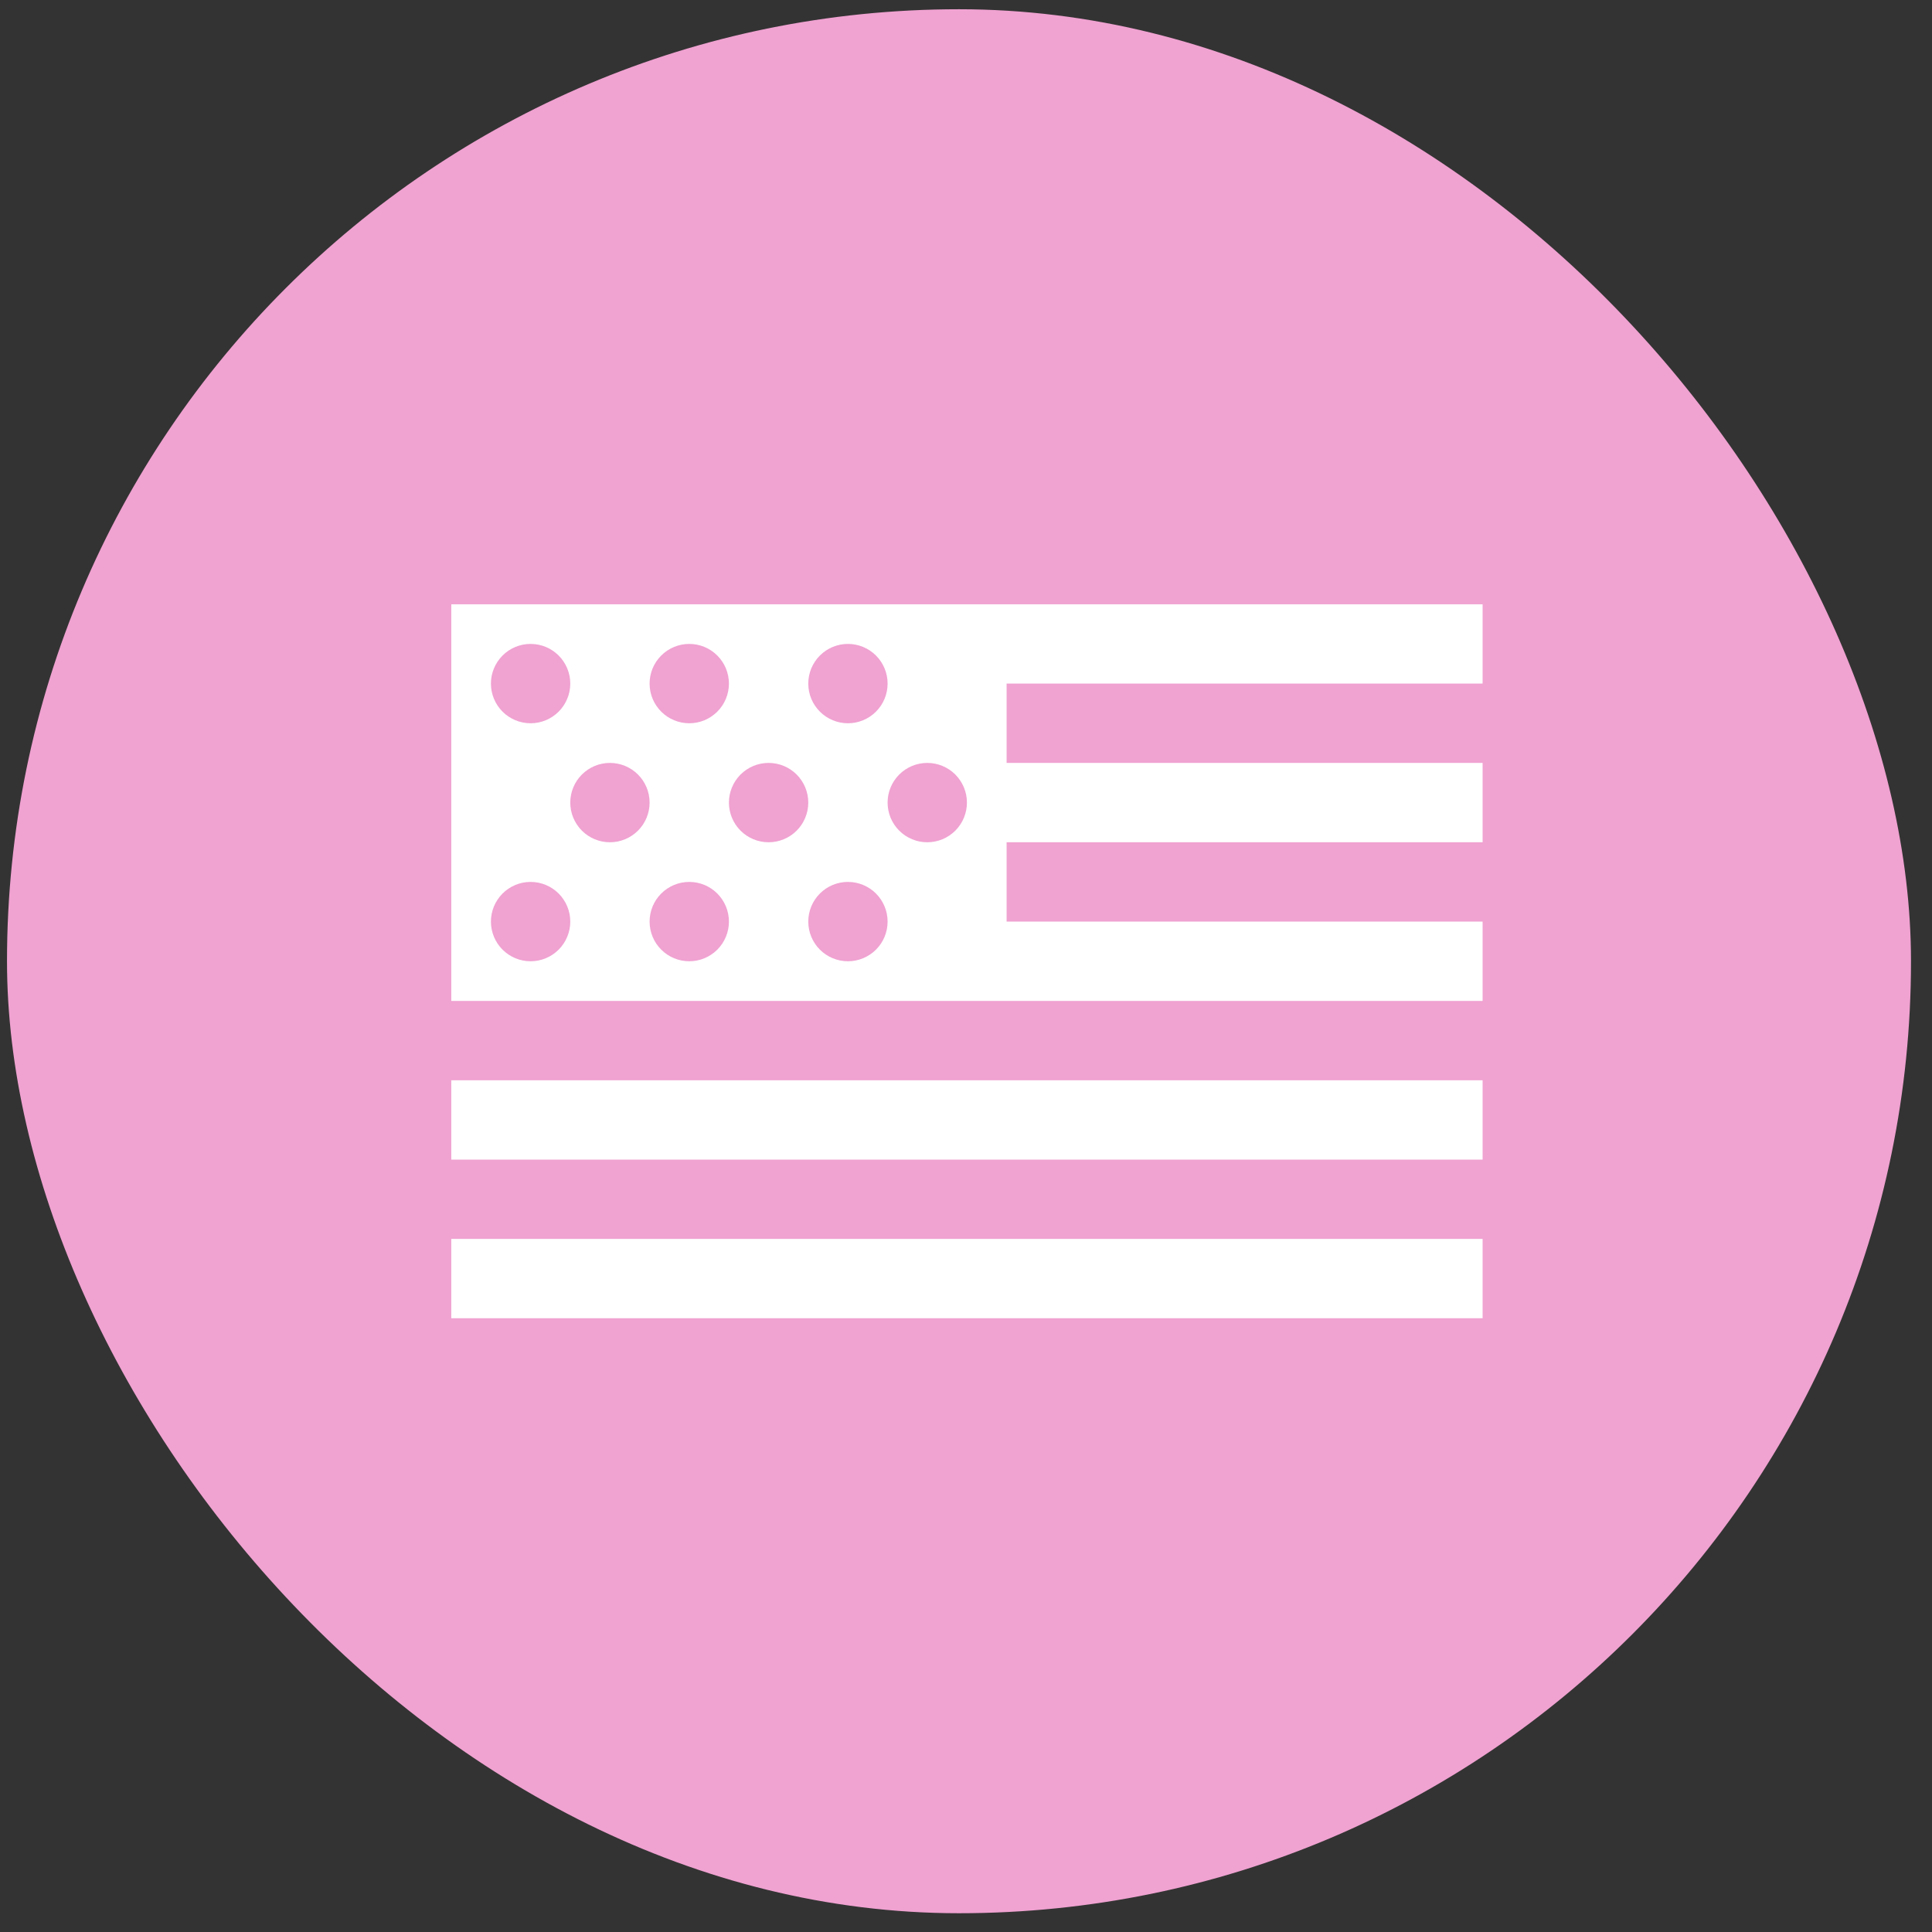
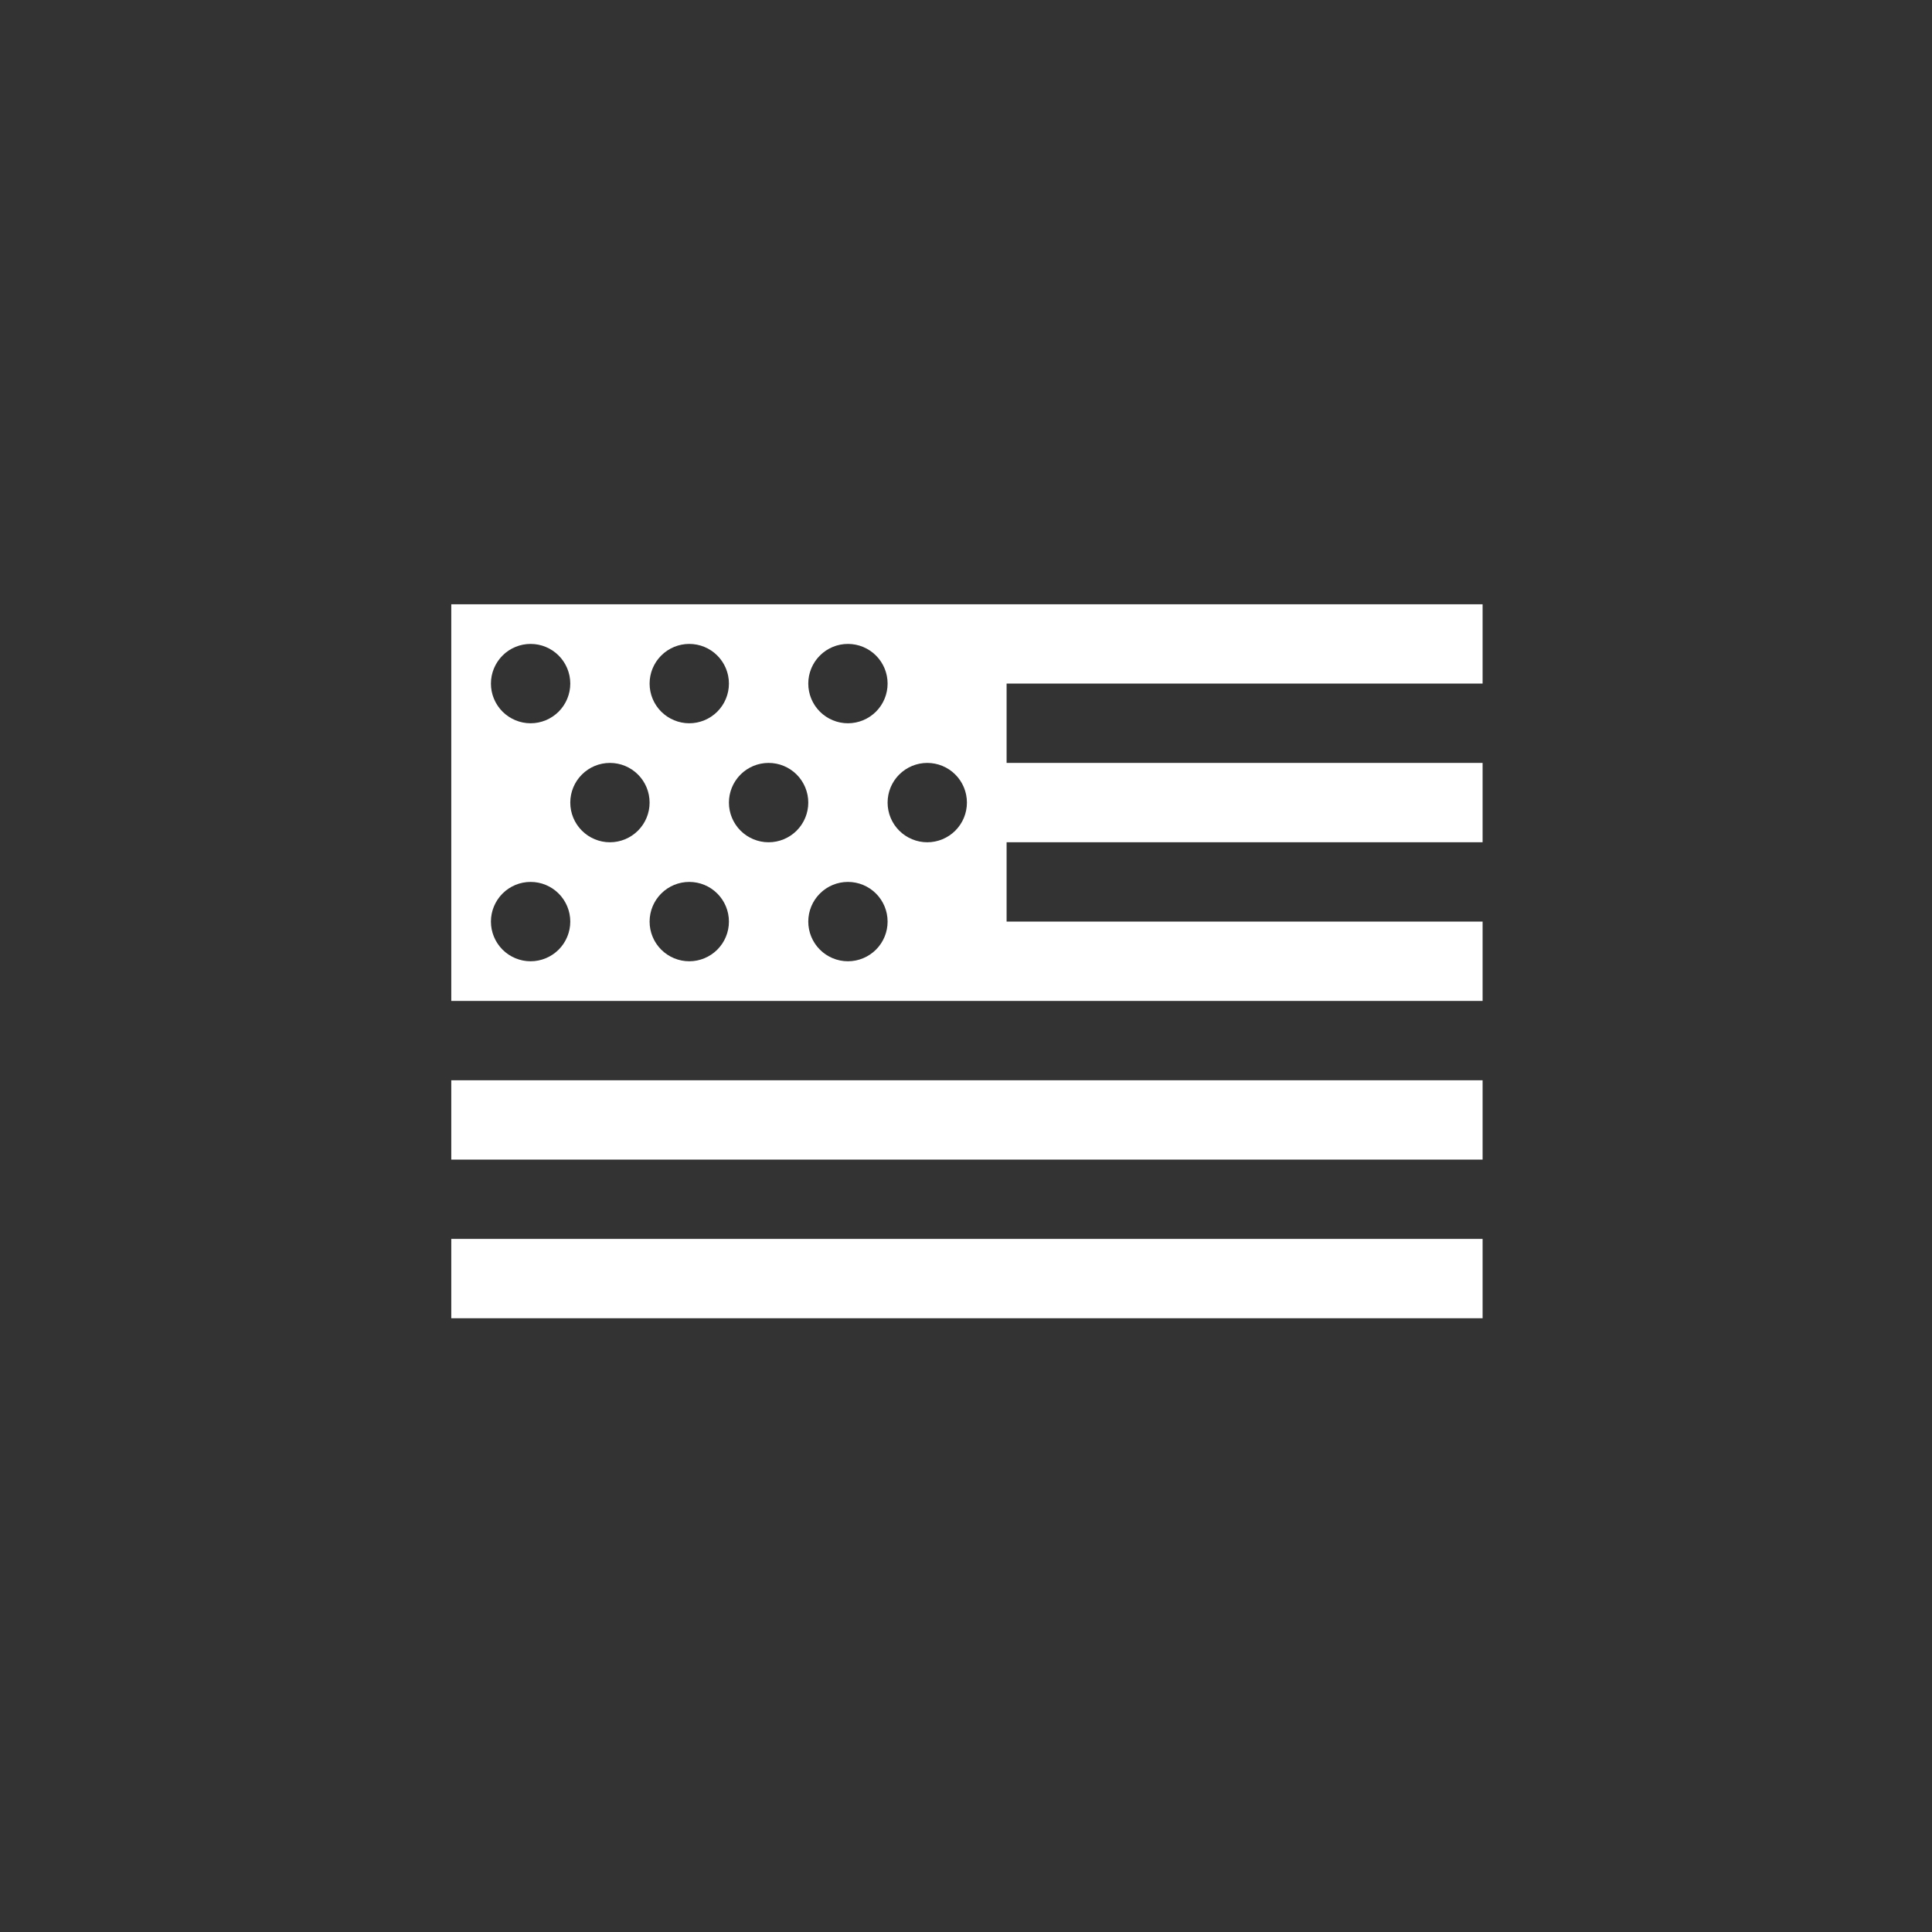
<svg xmlns="http://www.w3.org/2000/svg" fill="none" viewBox="0 0 69 69" height="69" width="69">
  <rect x="0" y="0" width="69" height="69" fill="#333333" stroke="none" />
-   <rect fill="#F0A2D1" rx="34" height="68" width="68" y="0.33" x="0.25" />
  <path fill="white" d="M16.117 21.581V35.747H52.95V32.914H35.95V30.081H52.95V27.247H35.95V24.414H52.95V21.581H16.117ZM18.95 22.997C19.326 22.997 19.686 23.146 19.952 23.412C20.217 23.678 20.367 24.038 20.367 24.414C20.367 24.79 20.217 25.15 19.952 25.416C19.686 25.681 19.326 25.831 18.95 25.831C18.574 25.831 18.214 25.681 17.948 25.416C17.683 25.15 17.533 24.79 17.533 24.414C17.533 24.038 17.683 23.678 17.948 23.412C18.214 23.146 18.574 22.997 18.95 22.997ZM24.617 22.997C24.992 22.997 25.353 23.146 25.618 23.412C25.884 23.678 26.033 24.038 26.033 24.414C26.033 24.79 25.884 25.15 25.618 25.416C25.353 25.681 24.992 25.831 24.617 25.831C24.241 25.831 23.881 25.681 23.615 25.416C23.349 25.15 23.2 24.79 23.2 24.414C23.2 24.038 23.349 23.678 23.615 23.412C23.881 23.146 24.241 22.997 24.617 22.997ZM30.283 22.997C30.659 22.997 31.019 23.146 31.285 23.412C31.551 23.678 31.7 24.038 31.7 24.414C31.7 24.79 31.551 25.15 31.285 25.416C31.019 25.681 30.659 25.831 30.283 25.831C29.908 25.831 29.547 25.681 29.282 25.416C29.016 25.15 28.867 24.79 28.867 24.414C28.867 24.038 29.016 23.678 29.282 23.412C29.547 23.146 29.908 22.997 30.283 22.997ZM21.783 27.247C22.159 27.247 22.519 27.396 22.785 27.662C23.051 27.928 23.2 28.288 23.2 28.664C23.2 29.04 23.051 29.4 22.785 29.666C22.519 29.931 22.159 30.081 21.783 30.081C21.408 30.081 21.047 29.931 20.782 29.666C20.516 29.4 20.367 29.04 20.367 28.664C20.367 28.288 20.516 27.928 20.782 27.662C21.047 27.396 21.408 27.247 21.783 27.247ZM27.45 27.247C27.826 27.247 28.186 27.396 28.452 27.662C28.717 27.928 28.867 28.288 28.867 28.664C28.867 29.04 28.717 29.4 28.452 29.666C28.186 29.931 27.826 30.081 27.45 30.081C27.074 30.081 26.714 29.931 26.448 29.666C26.183 29.4 26.033 29.04 26.033 28.664C26.033 28.288 26.183 27.928 26.448 27.662C26.714 27.396 27.074 27.247 27.45 27.247ZM33.117 27.247C33.492 27.247 33.853 27.396 34.118 27.662C34.384 27.928 34.533 28.288 34.533 28.664C34.533 29.04 34.384 29.4 34.118 29.666C33.853 29.931 33.492 30.081 33.117 30.081C32.741 30.081 32.381 29.931 32.115 29.666C31.849 29.4 31.7 29.04 31.7 28.664C31.7 28.288 31.849 27.928 32.115 27.662C32.381 27.396 32.741 27.247 33.117 27.247ZM18.95 31.497C19.326 31.497 19.686 31.646 19.952 31.912C20.217 32.178 20.367 32.538 20.367 32.914C20.367 33.29 20.217 33.65 19.952 33.916C19.686 34.181 19.326 34.331 18.95 34.331C18.574 34.331 18.214 34.181 17.948 33.916C17.683 33.65 17.533 33.29 17.533 32.914C17.533 32.538 17.683 32.178 17.948 31.912C18.214 31.646 18.574 31.497 18.95 31.497ZM24.617 31.497C24.992 31.497 25.353 31.646 25.618 31.912C25.884 32.178 26.033 32.538 26.033 32.914C26.033 33.29 25.884 33.65 25.618 33.916C25.353 34.181 24.992 34.331 24.617 34.331C24.241 34.331 23.881 34.181 23.615 33.916C23.349 33.65 23.2 33.29 23.2 32.914C23.2 32.538 23.349 32.178 23.615 31.912C23.881 31.646 24.241 31.497 24.617 31.497ZM30.283 31.497C30.659 31.497 31.019 31.646 31.285 31.912C31.551 32.178 31.7 32.538 31.7 32.914C31.7 33.29 31.551 33.65 31.285 33.916C31.019 34.181 30.659 34.331 30.283 34.331C29.908 34.331 29.547 34.181 29.282 33.916C29.016 33.65 28.867 33.29 28.867 32.914C28.867 32.538 29.016 32.178 29.282 31.912C29.547 31.646 29.908 31.497 30.283 31.497ZM16.117 38.581V41.414H52.95V38.581H16.117ZM16.117 44.247V47.081H52.95V44.247H16.117Z" />
</svg>